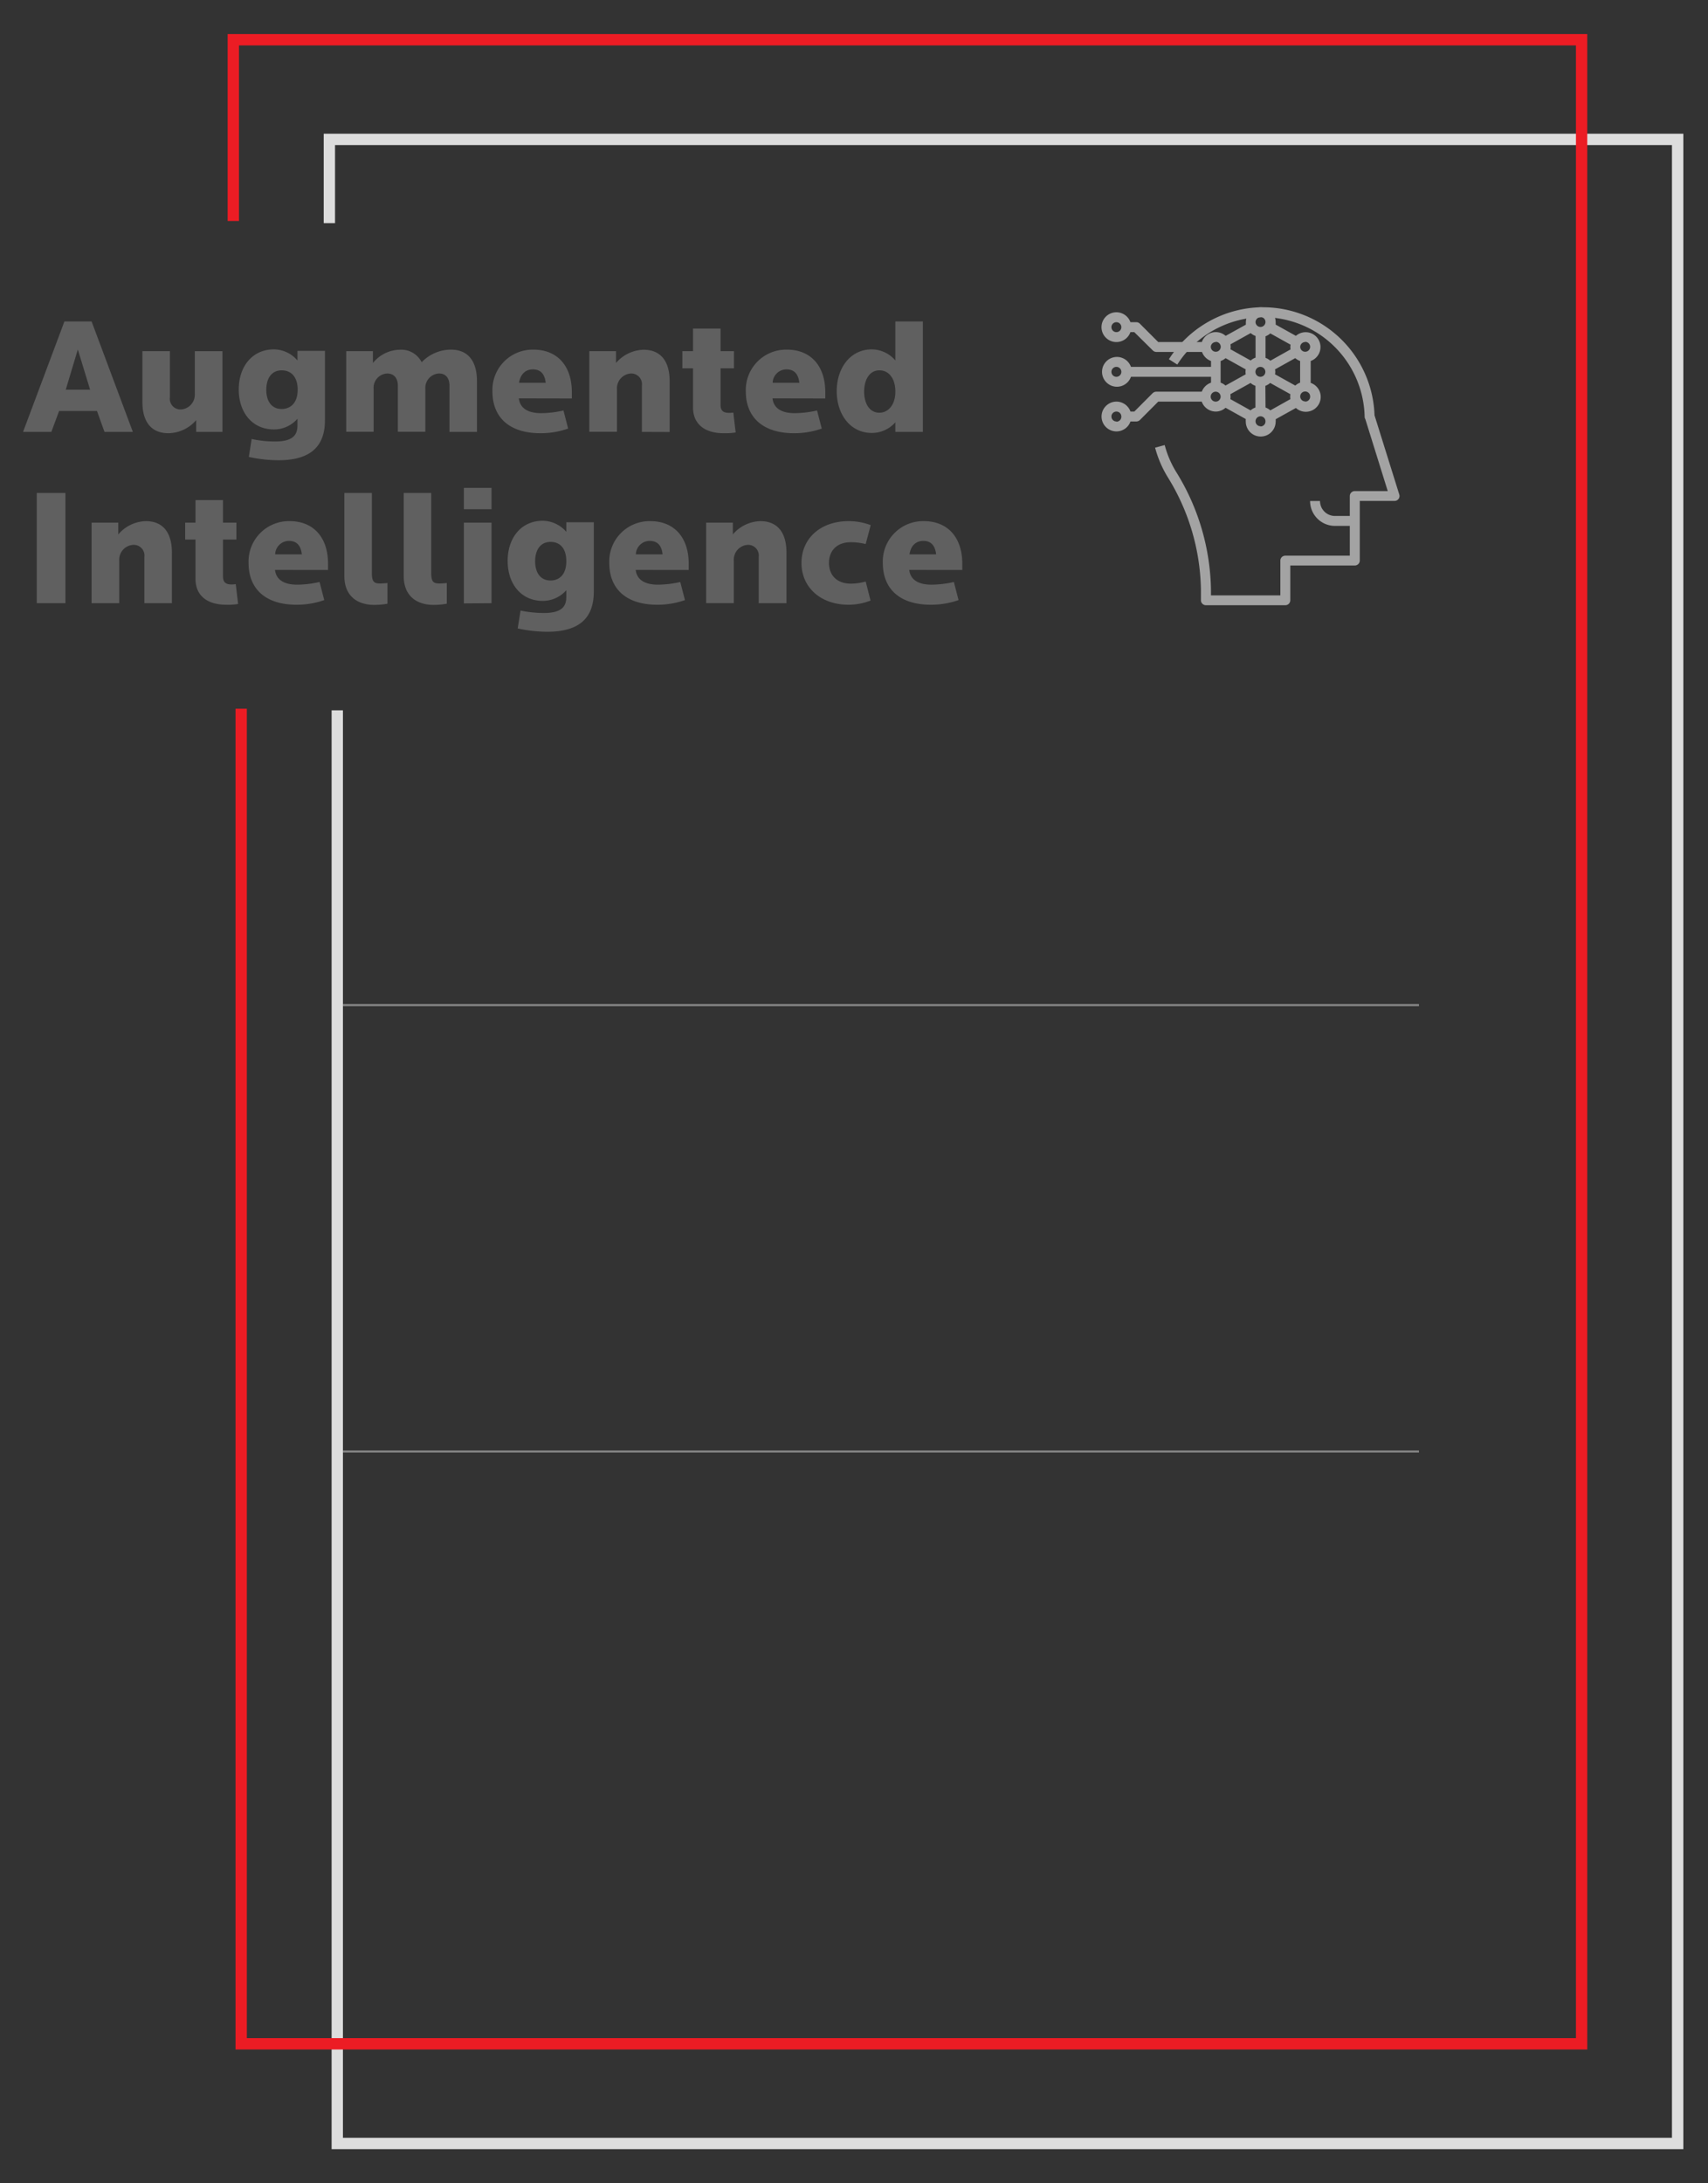
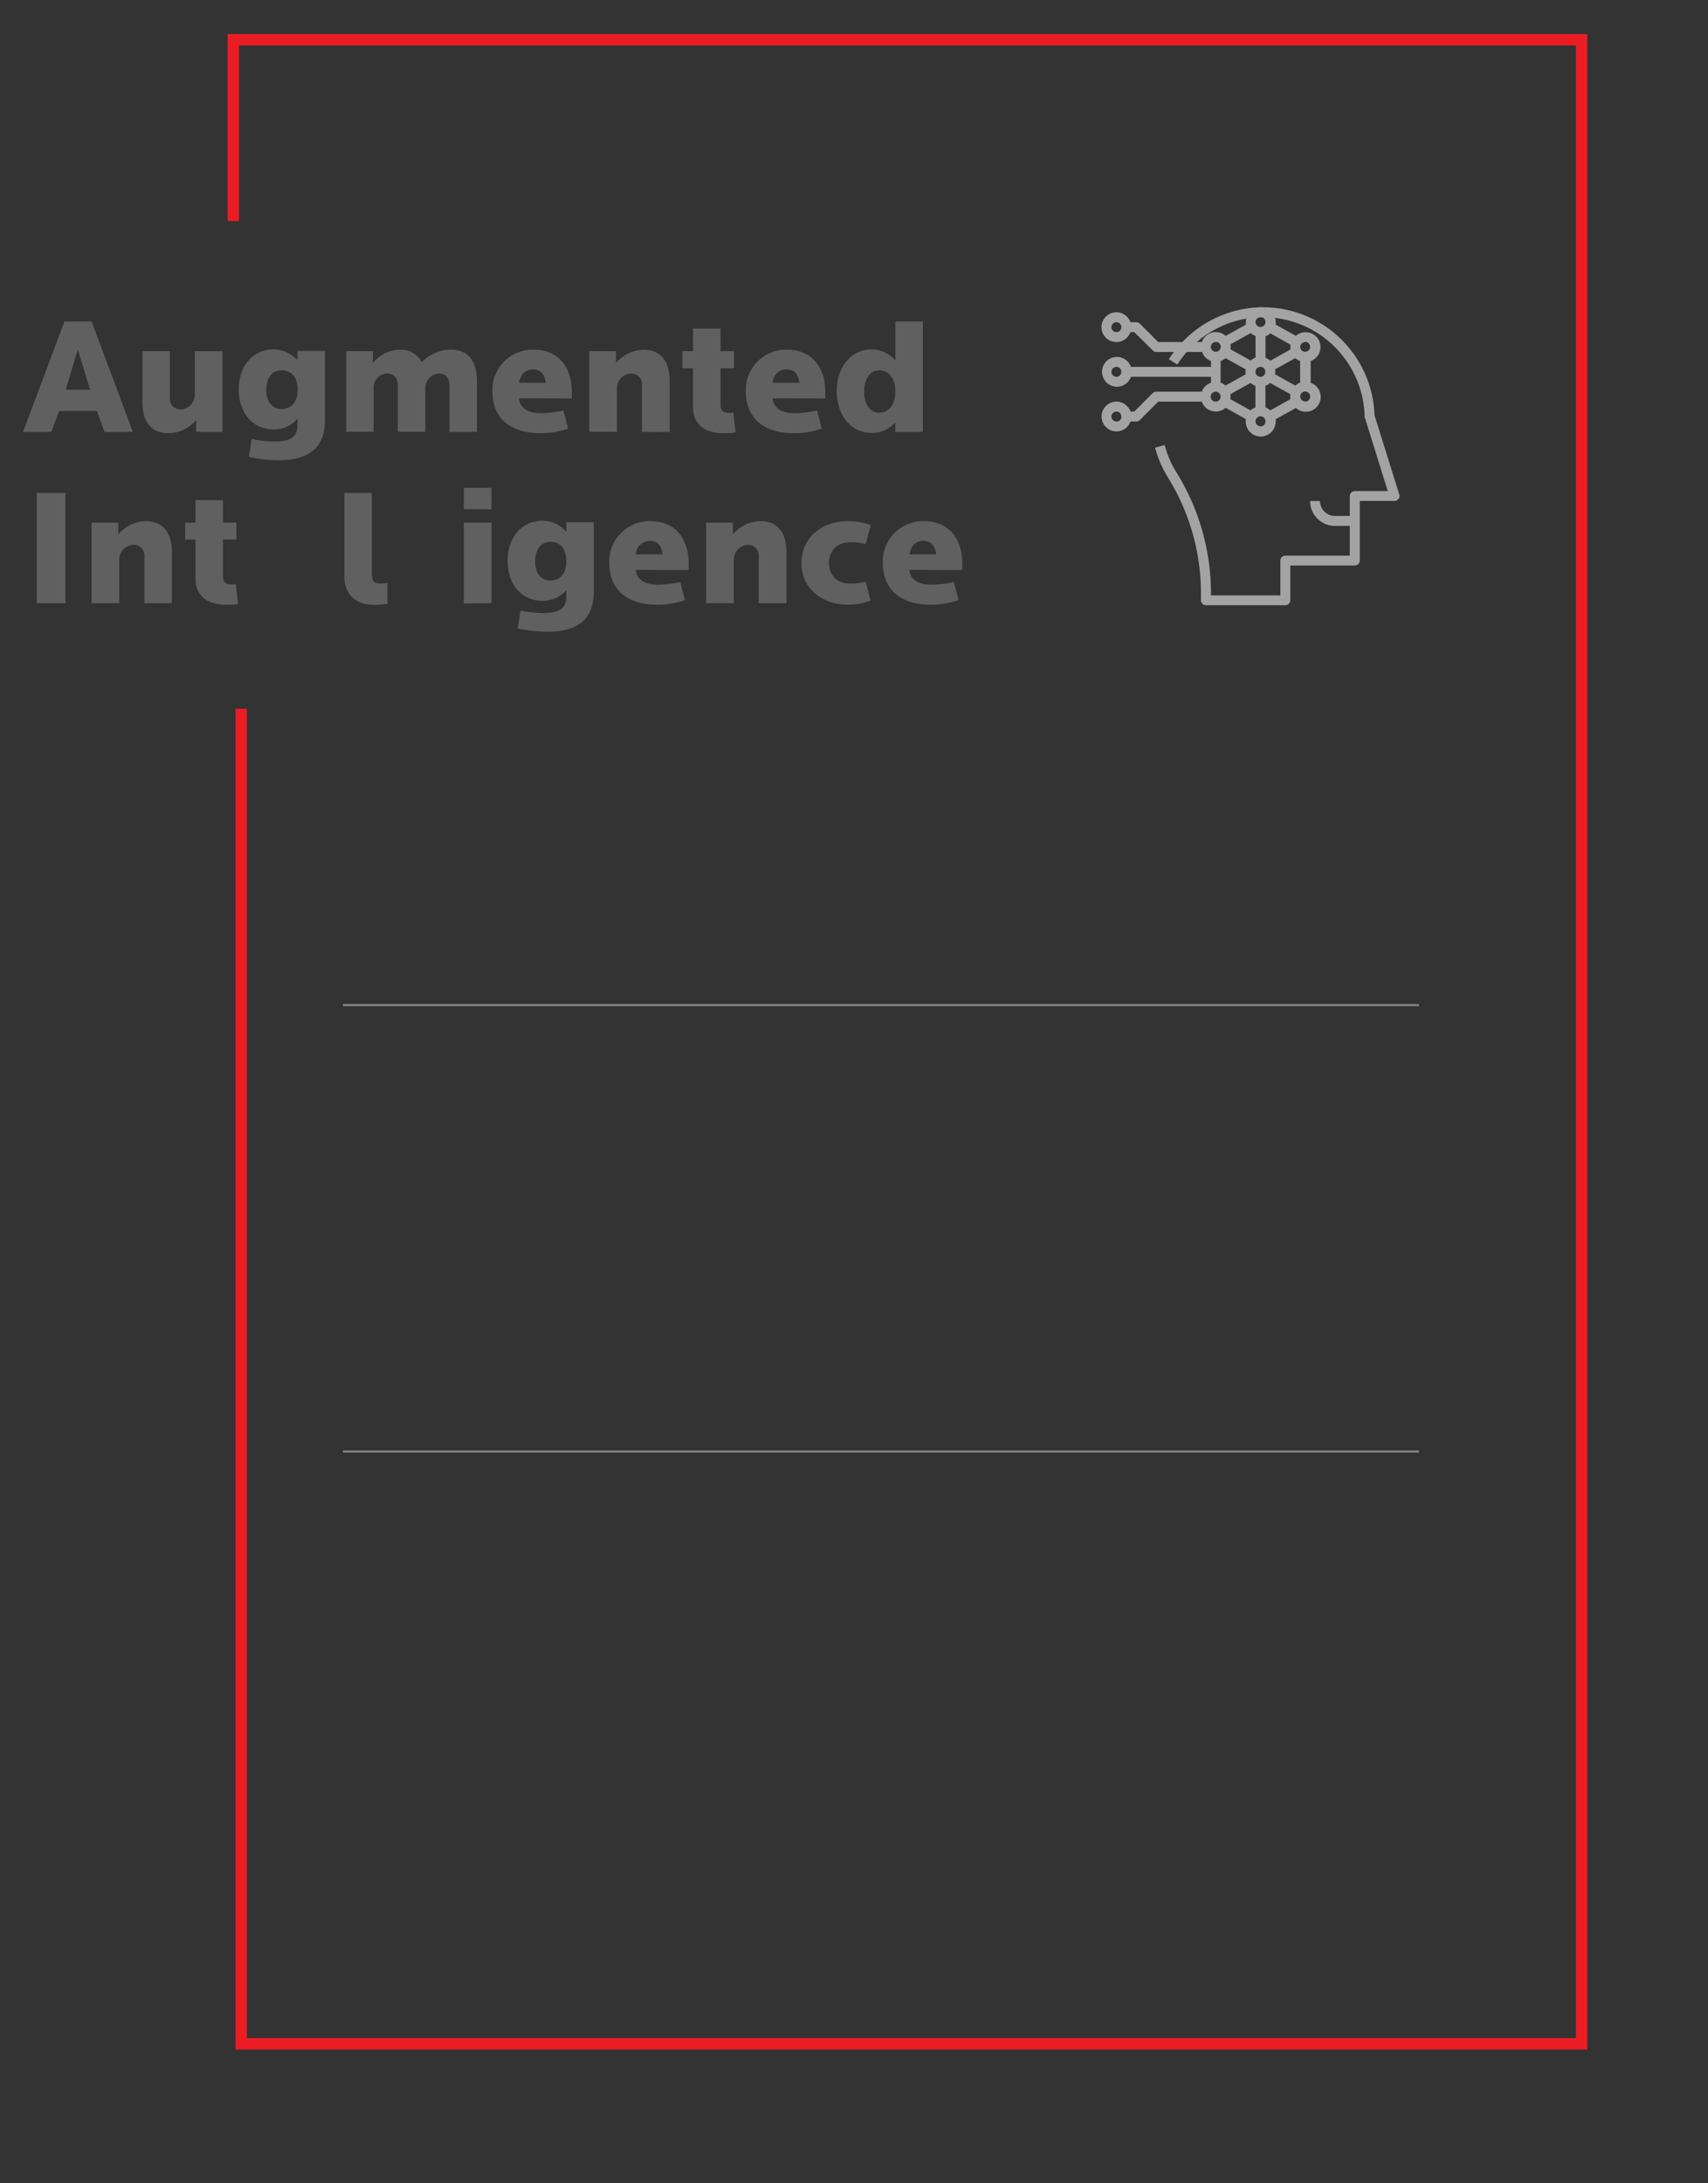
<svg xmlns="http://www.w3.org/2000/svg" id="Layer_1" data-name="Layer 1" viewBox="0 0 320 409">
  <rect x="0" y="0" width="320" height="409" fill="#333333" stroke="none" />
  <defs>
    <style>.cls-1{fill:none;}.cls-2{opacity:0.5;}.cls-3{clip-path:url(#clip-path);}.cls-4{opacity:0.29;}.cls-5{fill:#fff;}.cls-5,.cls-6{fill-rule:evenodd;}.cls-6{fill:#cfcfcf;}.cls-7{fill:#a3a3a3;}.cls-8{fill:#848484;}.cls-9{fill:#ddd;}.cls-10{fill:#ec1c24;}.cls-11{fill:#606060;}</style>
    <clipPath id="clip-path">
-       <rect class="cls-1" x="-2738.6" y="941.28" width="2182.36" height="1050.09" />
-     </clipPath>
+       </clipPath>
  </defs>
  <title>augmented intelligence</title>
  <g class="cls-2">
    <g class="cls-3">
      <g class="cls-4">
        <polygon class="cls-5" points="-1964.22 -511.65 265.1 1547.2 -744.99 2640.92 -2974.31 582.07 -1963.2 -512.75 -1964.22 -511.65" />
        <polygon class="cls-6" points="267.05 1545.08 263.85 1548.55 -1965.47 -510.3 -1962.27 -513.77 267.05 1545.08 267.05 1545.08" />
        <polygon class="cls-6" points="19.99 1812.6 16.79 1816.07 -2212.53 -242.78 -2209.33 -246.25 19.99 1812.6 19.99 1812.6" />
        <polygon class="cls-6" points="61.17 1768.01 57.96 1771.48 -2171.35 -287.37 -2168.15 -290.83 61.17 1768.01 61.17 1768.01" />
        <polygon class="cls-6" points="102.34 1723.43 99.14 1726.9 -2130.18 -331.95 -2126.97 -335.42 102.34 1723.43 102.34 1723.43" />
        <polygon class="cls-6" points="143.52 1678.84 140.32 1682.31 -2089 -376.54 -2085.8 -380.01 143.52 1678.84 143.52 1678.84" />
-         <polygon class="cls-6" points="184.7 1634.25 181.49 1637.72 -2047.83 -421.12 -2044.62 -424.59 184.7 1634.25 184.7 1634.25" />
        <polygon class="cls-6" points="225.88 1589.67 222.67 1593.14 -2006.65 -465.71 -2003.44 -469.18 225.88 1589.67 225.88 1589.67" />
      </g>
    </g>
  </g>
  <path class="cls-7" d="M225.16,73.38h-8.54a1,1,0,0,0-.66.27l-3.44,3.45h-.72a2.79,2.79,0,1,0,0,1.86h1.1a1,1,0,0,0,.66-.27L217,75.24h8.15a2.79,2.79,0,0,0,2.62,1.86,2.74,2.74,0,0,0,1.84-.71l3.79,2.11a3.42,3.42,0,0,0,0,.46A2.79,2.79,0,0,0,239,79a2.31,2.31,0,0,0,0-.46l3.79-2.11a2.74,2.74,0,0,0,1.84.71,2.78,2.78,0,0,0,.93-5.41V67.63a2.78,2.78,0,1,0-2.77-4.71l-3.79-2.11a2.22,2.22,0,0,0,0-.45,2.79,2.79,0,0,0-5.58,0,3.57,3.57,0,0,0,0,.46l-3.79,2.1a2.77,2.77,0,0,0-4.46,1.16H217l-3.45-3.45a.91.91,0,0,0-.66-.27h-1.1a2.79,2.79,0,1,0,0,1.86h.72L216,65.67a1,1,0,0,0,.66.27h8.54a2.83,2.83,0,0,0,1.69,1.69v1.1h-15a2.79,2.79,0,1,0,0,1.86h15v1.1A2.83,2.83,0,0,0,225.16,73.38Zm-16,5.58a.93.93,0,1,1,.93-.93A.93.93,0,0,1,209.18,79Zm0-16.74a.93.93,0,1,1,.93-.93A.93.93,0,0,1,209.18,62.22Zm0,8.37a.93.93,0,1,1,.93-.93A.93.93,0,0,1,209.18,70.59Zm18.6,4.65a.93.93,0,1,1,.93-.93A.93.93,0,0,1,227.78,75.24Zm1.84-8.15,3.79,2.11a2.67,2.67,0,0,0,0,.92l-3.79,2.11a2.62,2.62,0,0,0-.91-.54V67.63A2.62,2.62,0,0,0,229.62,67.09Zm13.07,5.14-3.79-2.11a2.14,2.14,0,0,0,0-.92l3.79-2.11a2.89,2.89,0,0,0,.91.54v4.06A2.62,2.62,0,0,0,242.69,72.23Zm-12.16,1.62,3.79-2.11a2.62,2.62,0,0,0,.91.54v4.06a2.78,2.78,0,0,0-.91.54l-3.79-2.11a2.66,2.66,0,0,0,0-.92Zm5.63-5.12a.93.93,0,1,1-.93.93A.93.93,0,0,1,236.16,68.73Zm.93,3.55a2.67,2.67,0,0,0,.9-.54l3.79,2.11a2.67,2.67,0,0,0,0,.92L238,76.88a2.84,2.84,0,0,0-.9-.54Zm4.69-6.81L238,67.58a2.67,2.67,0,0,0-.9-.54V63a3,3,0,0,0,.9-.54l3.79,2.11a2.67,2.67,0,0,0,0,.92ZM235.23,67a2.62,2.62,0,0,0-.91.54l-3.79-2.11a2.66,2.66,0,0,0,0-.92l3.79-2.11a2.78,2.78,0,0,0,.91.54Zm.93,12.85a.93.93,0,1,1,.93-.93A.93.93,0,0,1,236.16,79.89Zm8.37-4.65a.93.93,0,1,1,.93-.93A.93.93,0,0,1,244.53,75.24Zm0-11.16a.93.93,0,1,1-.93.93A.93.93,0,0,1,244.53,64.08Zm-8.37-4.65a.93.93,0,1,1-.93.93A.93.93,0,0,1,236.16,59.43Zm-8.38,4.65a.93.93,0,1,1-.93.93A.93.93,0,0,1,227.78,64.08Z" />
  <path class="cls-7" d="M225.92,113.38h14.89a.93.93,0,0,0,.93-.93v-6.51h12.09a.93.93,0,0,0,.93-.93V93.84h6.51a.93.93,0,0,0,.75-.37.92.92,0,0,0,.14-.83L257.52,77.8a20.92,20.92,0,0,0-22.16-20.2A21,21,0,0,0,219,67.3l1.57,1a19.14,19.14,0,0,1,14.9-8.84,19.06,19.06,0,0,1,20.2,18.62.84.84,0,0,0,.13.44L260,92h-6.18a.93.93,0,0,0-.93.93v3.73h-2.79a2.8,2.8,0,0,1-2.79-2.8h-1.86a4.66,4.66,0,0,0,4.65,4.66h2.79v5.58H240.81a.92.92,0,0,0-.93.93v6.51h-13v-.9a43,43,0,0,0-6.54-22.26,18.83,18.83,0,0,1-2.13-5l-1.8.48a20.73,20.73,0,0,0,2.34,5.48A41.18,41.18,0,0,1,225,110.62v1.83A.93.93,0,0,0,225.92,113.38Z" />
  <rect class="cls-8" x="64.25" y="271.73" width="201.6" height="0.39" />
  <rect class="cls-8" x="64.25" y="188.1" width="201.6" height="0.39" />
-   <polygon class="cls-9" points="315.38 402.62 62.13 402.62 62.13 133.07 64.25 133.07 64.25 400.49 313.25 400.49 313.25 27.18 62.77 27.18 62.77 41.8 60.65 41.8 60.65 25.05 315.38 25.05 315.38 402.62" />
  <polygon class="cls-10" points="297.38 383.95 44.13 383.95 44.13 132.77 46.25 132.77 46.25 381.82 295.26 381.82 295.26 8.51 44.77 8.51 44.77 41.4 42.65 41.4 42.65 6.38 297.38 6.38 297.38 383.95" />
  <path class="cls-11" d="M19.58,80.91,18.17,77h-7.1L9.62,80.91H4.32l7.75-20.69h5.09l7.73,20.69Zm-5-15.44L12.32,73h4.56Z" />
  <path class="cls-11" d="M36.76,80.91V78.7a7,7,0,0,1-5.18,2.46c-3.33,0-4.9-2.24-4.9-5.87V65.78h5.15v8.67a2,2,0,0,0,2,2.26,2.77,2.77,0,0,0,2.67-2.92v-8h5.18V80.91Z" />
  <path class="cls-11" d="M52.18,86.22a26,26,0,0,1-5.56-.62l.53-3.36a20.53,20.53,0,0,0,4.37.47c3.33,0,4.21-1.21,4.21-3V78.45a5.83,5.83,0,0,1-4.4,2c-4.11,0-6.6-3.23-6.6-7.48s2.49-7.52,6.6-7.52a5.89,5.89,0,0,1,4.4,2.08v-1.8h5.15v13C60.88,83.55,58.27,86.22,52.18,86.22Zm.59-16.84c-1.88,0-2.88,1.49-2.88,3.64s1,3.6,2.88,3.6c1.64,0,3-1.12,3-3.6S54.5,69.38,52.77,69.38Z" />
  <path class="cls-11" d="M84.21,80.91V72.24c0-1.15-.5-2.27-1.95-2.27a2.7,2.7,0,0,0-2.57,2.92v8H74.54V72.24c0-1.15-.54-2.27-2-2.27A2.68,2.68,0,0,0,70,72.89v8H64.87V65.78h5V68a6.62,6.62,0,0,1,5-2.48A4.27,4.27,0,0,1,79,67.86a7.63,7.63,0,0,1,5.46-2.36c3.33,0,4.9,2.27,4.9,5.9v9.51Z" />
  <path class="cls-11" d="M97.21,74.63c.22,1.87,1.73,2.77,4.15,2.77a19.37,19.37,0,0,0,4.21-.5l.87,3.39a15.48,15.48,0,0,1-5.18.87c-5.87,0-9-3-9-7.83a7.55,7.55,0,0,1,7.69-7.83c4.43,0,7.19,3,7.19,8v1.15Zm2.64-5.43c-1.29,0-2.32.77-2.61,2.51h5C102.08,70.22,101.39,69.2,99.85,69.2Z" />
  <path class="cls-11" d="M120.26,80.91V72.24a2,2,0,0,0-2-2.27,2.78,2.78,0,0,0-2.67,2.92v8h-5.18V65.78h5V68a7.05,7.05,0,0,1,5.15-2.48c3.33,0,4.9,2.27,4.9,5.9v9.51Z" />
  <path class="cls-11" d="M135.56,81.16c-3.17,0-5.72-1.43-5.72-4.85V69h-2V65.78h2V61.55H135v4.23h2.51V69H135v6.86c0,1.28.76,1.49,1.63,1.49a4.76,4.76,0,0,0,.76-.06l.44,3.73A12.47,12.47,0,0,1,135.56,81.16Z" />
  <path class="cls-11" d="M144.73,74.63c.22,1.87,1.72,2.77,4.14,2.77a19.23,19.23,0,0,0,4.21-.5l.88,3.39a15.48,15.48,0,0,1-5.18.87c-5.87,0-9.05-3-9.05-7.83a7.56,7.56,0,0,1,7.7-7.83c4.43,0,7.19,3,7.19,8v1.15Zm2.64-5.43a2.59,2.59,0,0,0-2.61,2.51h5C149.6,70.22,148.9,69.2,147.37,69.2Z" />
  <path class="cls-11" d="M167.75,80.91v-1.8a5.86,5.86,0,0,1-4.4,2c-4.11,0-6.59-3.58-6.59-7.83s2.48-7.83,6.59-7.83a5.89,5.89,0,0,1,4.4,2.08V60.22h5.15V80.91Zm-3-11.53c-1.88,0-2.85,1.8-2.85,4s1,3.94,2.85,3.94c1.64,0,3-1.46,3-3.94S166.52,69.38,164.79,69.38Z" />
  <path class="cls-11" d="M6.89,113V92.35h5.37V113Z" />
  <path class="cls-11" d="M27.05,113v-8.67a2,2,0,0,0-2-2.26A2.78,2.78,0,0,0,22.34,105v8H17.16V97.91h5v2.21a7,7,0,0,1,5.15-2.49c3.33,0,4.9,2.27,4.9,5.91V113Z" />
  <path class="cls-11" d="M42.35,113.29c-3.17,0-5.72-1.43-5.72-4.85v-7.36H34.69V97.91h1.94V93.69h5.15v4.22h2.51v3.17H41.78V108c0,1.27.76,1.49,1.63,1.49a4.76,4.76,0,0,0,.76-.06l.44,3.72A11.63,11.63,0,0,1,42.35,113.29Z" />
-   <path class="cls-11" d="M51.52,106.77c.22,1.86,1.72,2.76,4.14,2.76a19.23,19.23,0,0,0,4.21-.5l.88,3.39a15.48,15.48,0,0,1-5.18.87c-5.87,0-9-3-9-7.83a7.56,7.56,0,0,1,7.7-7.83c4.43,0,7.19,3,7.19,8v1.15Zm2.64-5.44a2.6,2.6,0,0,0-2.61,2.52h5C56.39,102.35,55.69,101.33,54.16,101.33Z" />
  <path class="cls-11" d="M70.11,113.32c-3.14,0-5.59-1.65-5.59-5.4V92.35h5.15v14.79c0,1.65.22,2.17,1.51,2.17a10.78,10.78,0,0,0,1.41-.09v3.88A13.85,13.85,0,0,1,70.11,113.32Z" />
-   <path class="cls-11" d="M81.23,113.32c-3.14,0-5.59-1.65-5.59-5.4V92.35h5.15v14.79c0,1.65.22,2.17,1.5,2.17a10.82,10.82,0,0,0,1.42-.09v3.88A13.94,13.94,0,0,1,81.23,113.32Z" />
  <path class="cls-11" d="M86.91,95.4v-4h5.18v4Zm0,17.64V97.91h5.18V113Z" />
  <path class="cls-11" d="M102.55,118.35a26,26,0,0,1-5.56-.62l.54-3.35a20.94,20.94,0,0,0,4.36.46c3.33,0,4.21-1.21,4.21-3v-1.27a5.86,5.86,0,0,1-4.4,2c-4.11,0-6.59-3.23-6.59-7.49s2.48-7.52,6.59-7.52a5.89,5.89,0,0,1,4.4,2.08v-1.8h5.15v13C111.25,115.68,108.64,118.35,102.55,118.35Zm.6-16.83c-1.89,0-2.89,1.49-2.89,3.63s1,3.6,2.89,3.6c1.63,0,2.95-1.11,2.95-3.6S104.87,101.52,103.15,101.52Z" />
  <path class="cls-11" d="M119.1,106.77c.22,1.86,1.73,2.76,4.15,2.76a19.21,19.21,0,0,0,4.2-.5l.88,3.39a15.48,15.48,0,0,1-5.18.87c-5.87,0-9-3-9-7.83a7.55,7.55,0,0,1,7.69-7.83c4.43,0,7.19,3,7.19,8v1.15Zm2.64-5.44a2.6,2.6,0,0,0-2.61,2.52h5C124,102.35,123.28,101.33,121.74,101.33Z" />
-   <path class="cls-11" d="M142.15,113v-8.67a2,2,0,0,0-2-2.26,2.78,2.78,0,0,0-2.67,2.92v8h-5.18V97.91h5v2.21a7,7,0,0,1,5.15-2.49c3.33,0,4.9,2.27,4.9,5.91V113Z" />
+   <path class="cls-11" d="M142.15,113v-8.67a2,2,0,0,0-2-2.26,2.78,2.78,0,0,0-2.67,2.92v8h-5.18V97.91h5v2.21a7,7,0,0,1,5.15-2.49c3.33,0,4.9,2.27,4.9,5.91V113" />
  <path class="cls-11" d="M162.19,101.92a11.93,11.93,0,0,0-2.77-.34c-2.79,0-4.11,1.74-4.11,3.88s1.32,3.88,4.11,3.88a10.25,10.25,0,0,0,2.77-.4l.91,3.57a11.35,11.35,0,0,1-4.12.78c-5.24,0-8.82-3.26-8.82-7.83s3.55-7.83,8.82-7.83a11.6,11.6,0,0,1,4.15.75Z" />
  <path class="cls-11" d="M170.35,106.77c.22,1.86,1.73,2.76,4.15,2.76a19.37,19.37,0,0,0,4.21-.5l.88,3.39a15.58,15.58,0,0,1-5.19.87c-5.87,0-9-3-9-7.83a7.55,7.55,0,0,1,7.69-7.83c4.43,0,7.2,3,7.2,8v1.15Zm2.64-5.44c-1.29,0-2.32.78-2.6,2.52h5C175.22,102.35,174.53,101.33,173,101.33Z" />
</svg>